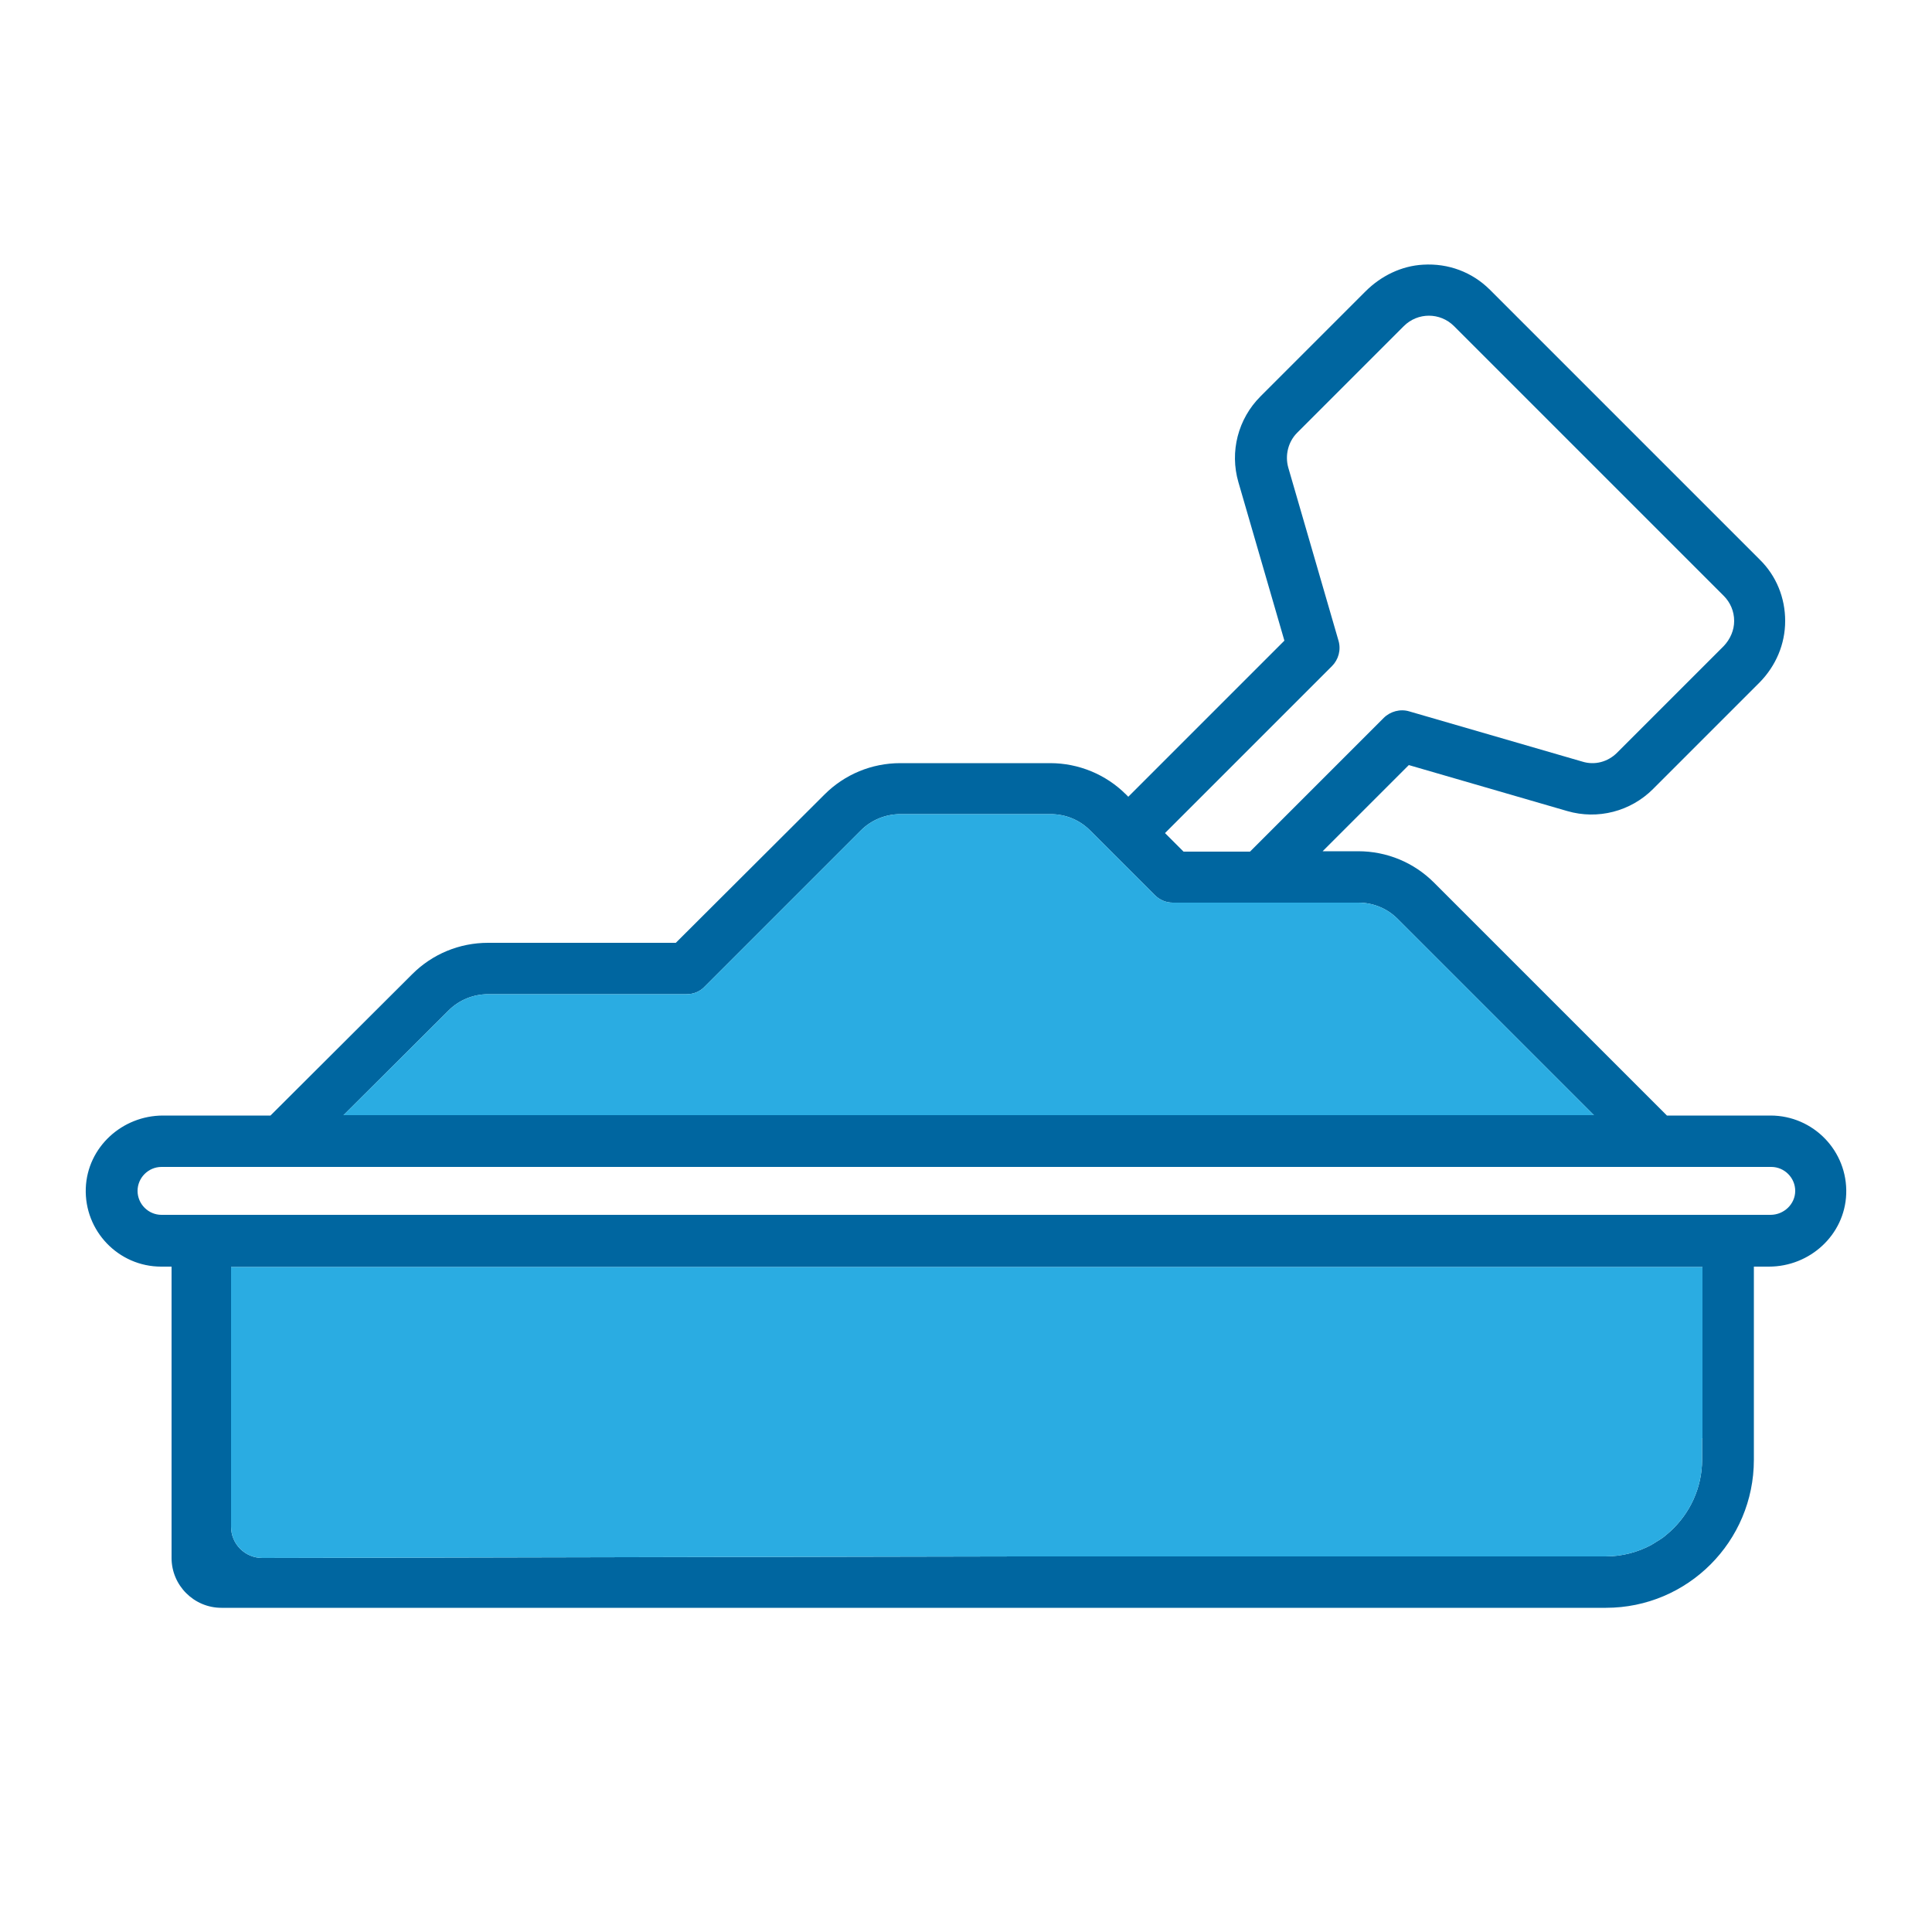
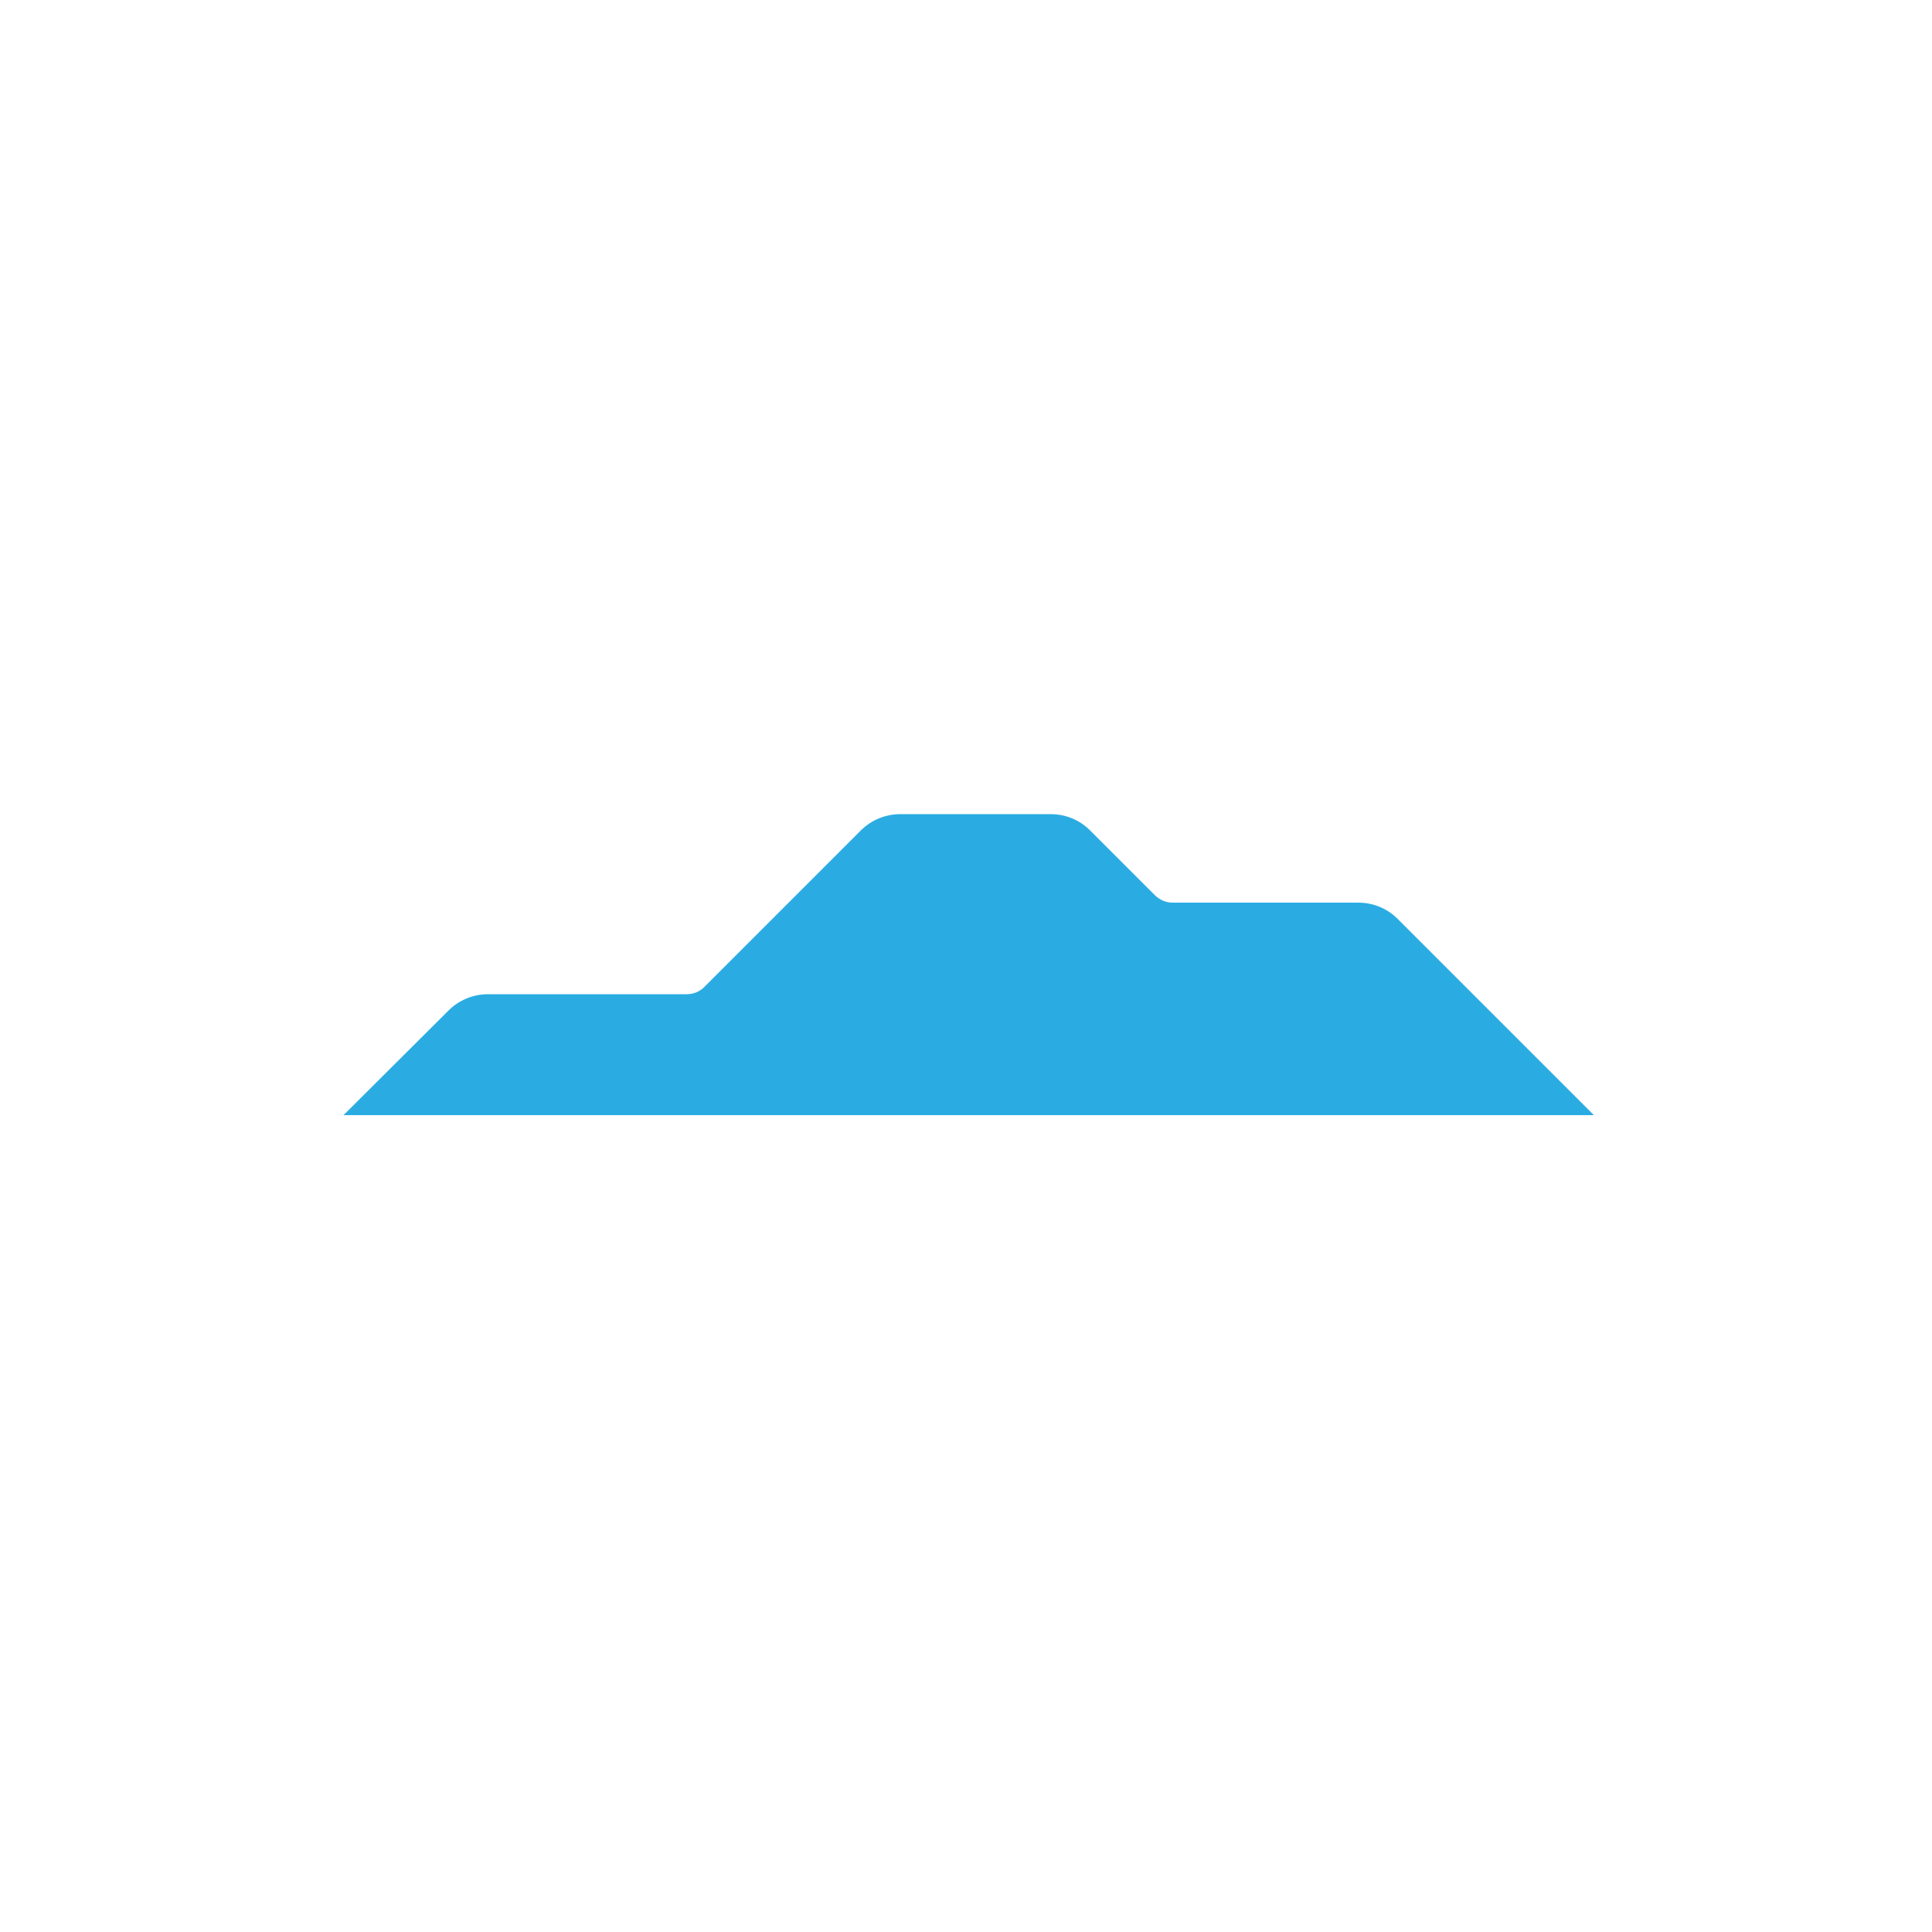
<svg xmlns="http://www.w3.org/2000/svg" version="1.1" id="Layer_1" x="0px" y="0px" viewBox="0 0 500 500" style="enable-background:new 0 0 500 500;" xml:space="preserve">
  <style type="text/css">
	.st0{fill:#2AACE2;}
	.st1{fill:#0066A0;}
	.st2{fill:#FFFFFF;}
</style>
-   <path class="st1" d="M458.2,288.7h-26.8l-60.3-60.3c-5.2-5.2-12.2-8.1-19.6-8.1h-9.2l22.3-22.3l41,11.9c7.9,2.3,16.4,0.1,22.2-5.7  l27.6-27.6c4.2-4.3,6.6-9.9,6.6-15.9c0-6-2.3-11.7-6.6-15.9l-69.8-69.8c-4.6-4.6-10.8-6.9-17.3-6.5c-5.6,0.3-10.9,2.9-14.9,6.9  l-27.2,27.2c-5.8,5.8-8,14.3-5.7,22.2l11.9,41l-40.4,40.4l-0.6-0.6c-5.2-5.2-12.3-8.1-19.6-8.1H233c-7.4,0-14.4,2.9-19.6,8.1  L174.9,244h-48.6c-7.4,0-14.4,2.9-19.6,8.1L70,288.7H42.2c-10.6,0-19.6,8.2-20,18.8c-0.4,11.1,8.5,20.3,19.5,20.3h2.7v75.4  c0,7.1,5.8,12.9,12.9,12.9h2.3H264h25.5h126.1c21.2,0,38.3-17.2,38.3-38.3v0v-5.5v-44.5h3.9c10.6,0,19.6-8.2,20-18.8  C478.2,297.9,469.3,288.7,458.2,288.7z M344.7,172.4c1.7-1.7,2.4-4.2,1.7-6.6l-13-44.8c-0.9-3.2,0-6.7,2.3-9l27.6-27.6  c3.6-3.6,9.4-3.6,13,0l69.8,69.8c1.7,1.7,2.7,4,2.7,6.5c0,2.4-1,4.7-2.7,6.5l-27.6,27.6c-2.4,2.4-5.8,3.3-9,2.3l-44.8-13  c-2.3-0.7-4.9,0-6.6,1.7l-34.6,34.6h-17.2l-4.8-4.8L344.7,172.4z M116.1,261.5c2.7-2.7,6.4-4.2,10.2-4.2h51.4c1.8,0,3.5-0.7,4.7-2  l40.4-40.4c2.7-2.7,6.4-4.2,10.2-4.2h38.9c3.9,0,7.5,1.5,10.2,4.2l16.7,16.7c1.3,1.3,2.9,2,4.7,2h48c3.9,0,7.5,1.5,10.2,4.2  l50.8,50.8h-3.5h-37.9h-31.5h-16.2H88.9L116.1,261.5z M440.5,372.3v5.5c0,7.3-3.2,13.9-8.2,18.5c-0.9,0.8-1.8,1.6-2.8,2.2  c-0.7,0.4-1.4,0.9-2.1,1.3c-3.5,1.9-7.6,3-11.9,3h-148H264c-0.7,0-158.2,0.3-196.1,0.4c-4.5,0-8.1-3.6-8.1-8.1v-67.2h380.8V372.3z   M458.2,314.4H41.8c-3.4,0-6.2-2.8-6.2-6.2s2.8-6.2,6.2-6.2h281.8h16.2h31.5h37.9h49.2c3.4,0,6.2,2.8,6.2,6.2  S461.7,314.4,458.2,314.4z" />
-   <path class="st0" d="M440.5,372.3v5.5c0,7.3-3.2,13.9-8.2,18.5c-0.9,0.8-1.8,1.6-2.8,2.2c-0.7,0.4-1.4,0.9-2.1,1.3  c-3.5,1.9-7.6,3-11.9,3h-148H264c-0.7,0-158.2,0.3-196.1,0.4c-4.5,0-8.1-3.6-8.1-8.1v-67.2h380.8V372.3z" />
  <path class="st0" d="M116.1,261.5c2.7-2.7,6.4-4.2,10.2-4.2h51.4c1.8,0,3.5-0.7,4.7-2l40.4-40.4c2.7-2.7,6.4-4.2,10.2-4.2h38.9  c3.9,0,7.5,1.5,10.2,4.2l16.7,16.7c1.3,1.3,2.9,2,4.7,2h48c3.9,0,7.5,1.5,10.2,4.2l50.8,50.8h-3.5h-37.9h-31.5h-16.2H88.9  L116.1,261.5z" />
</svg>